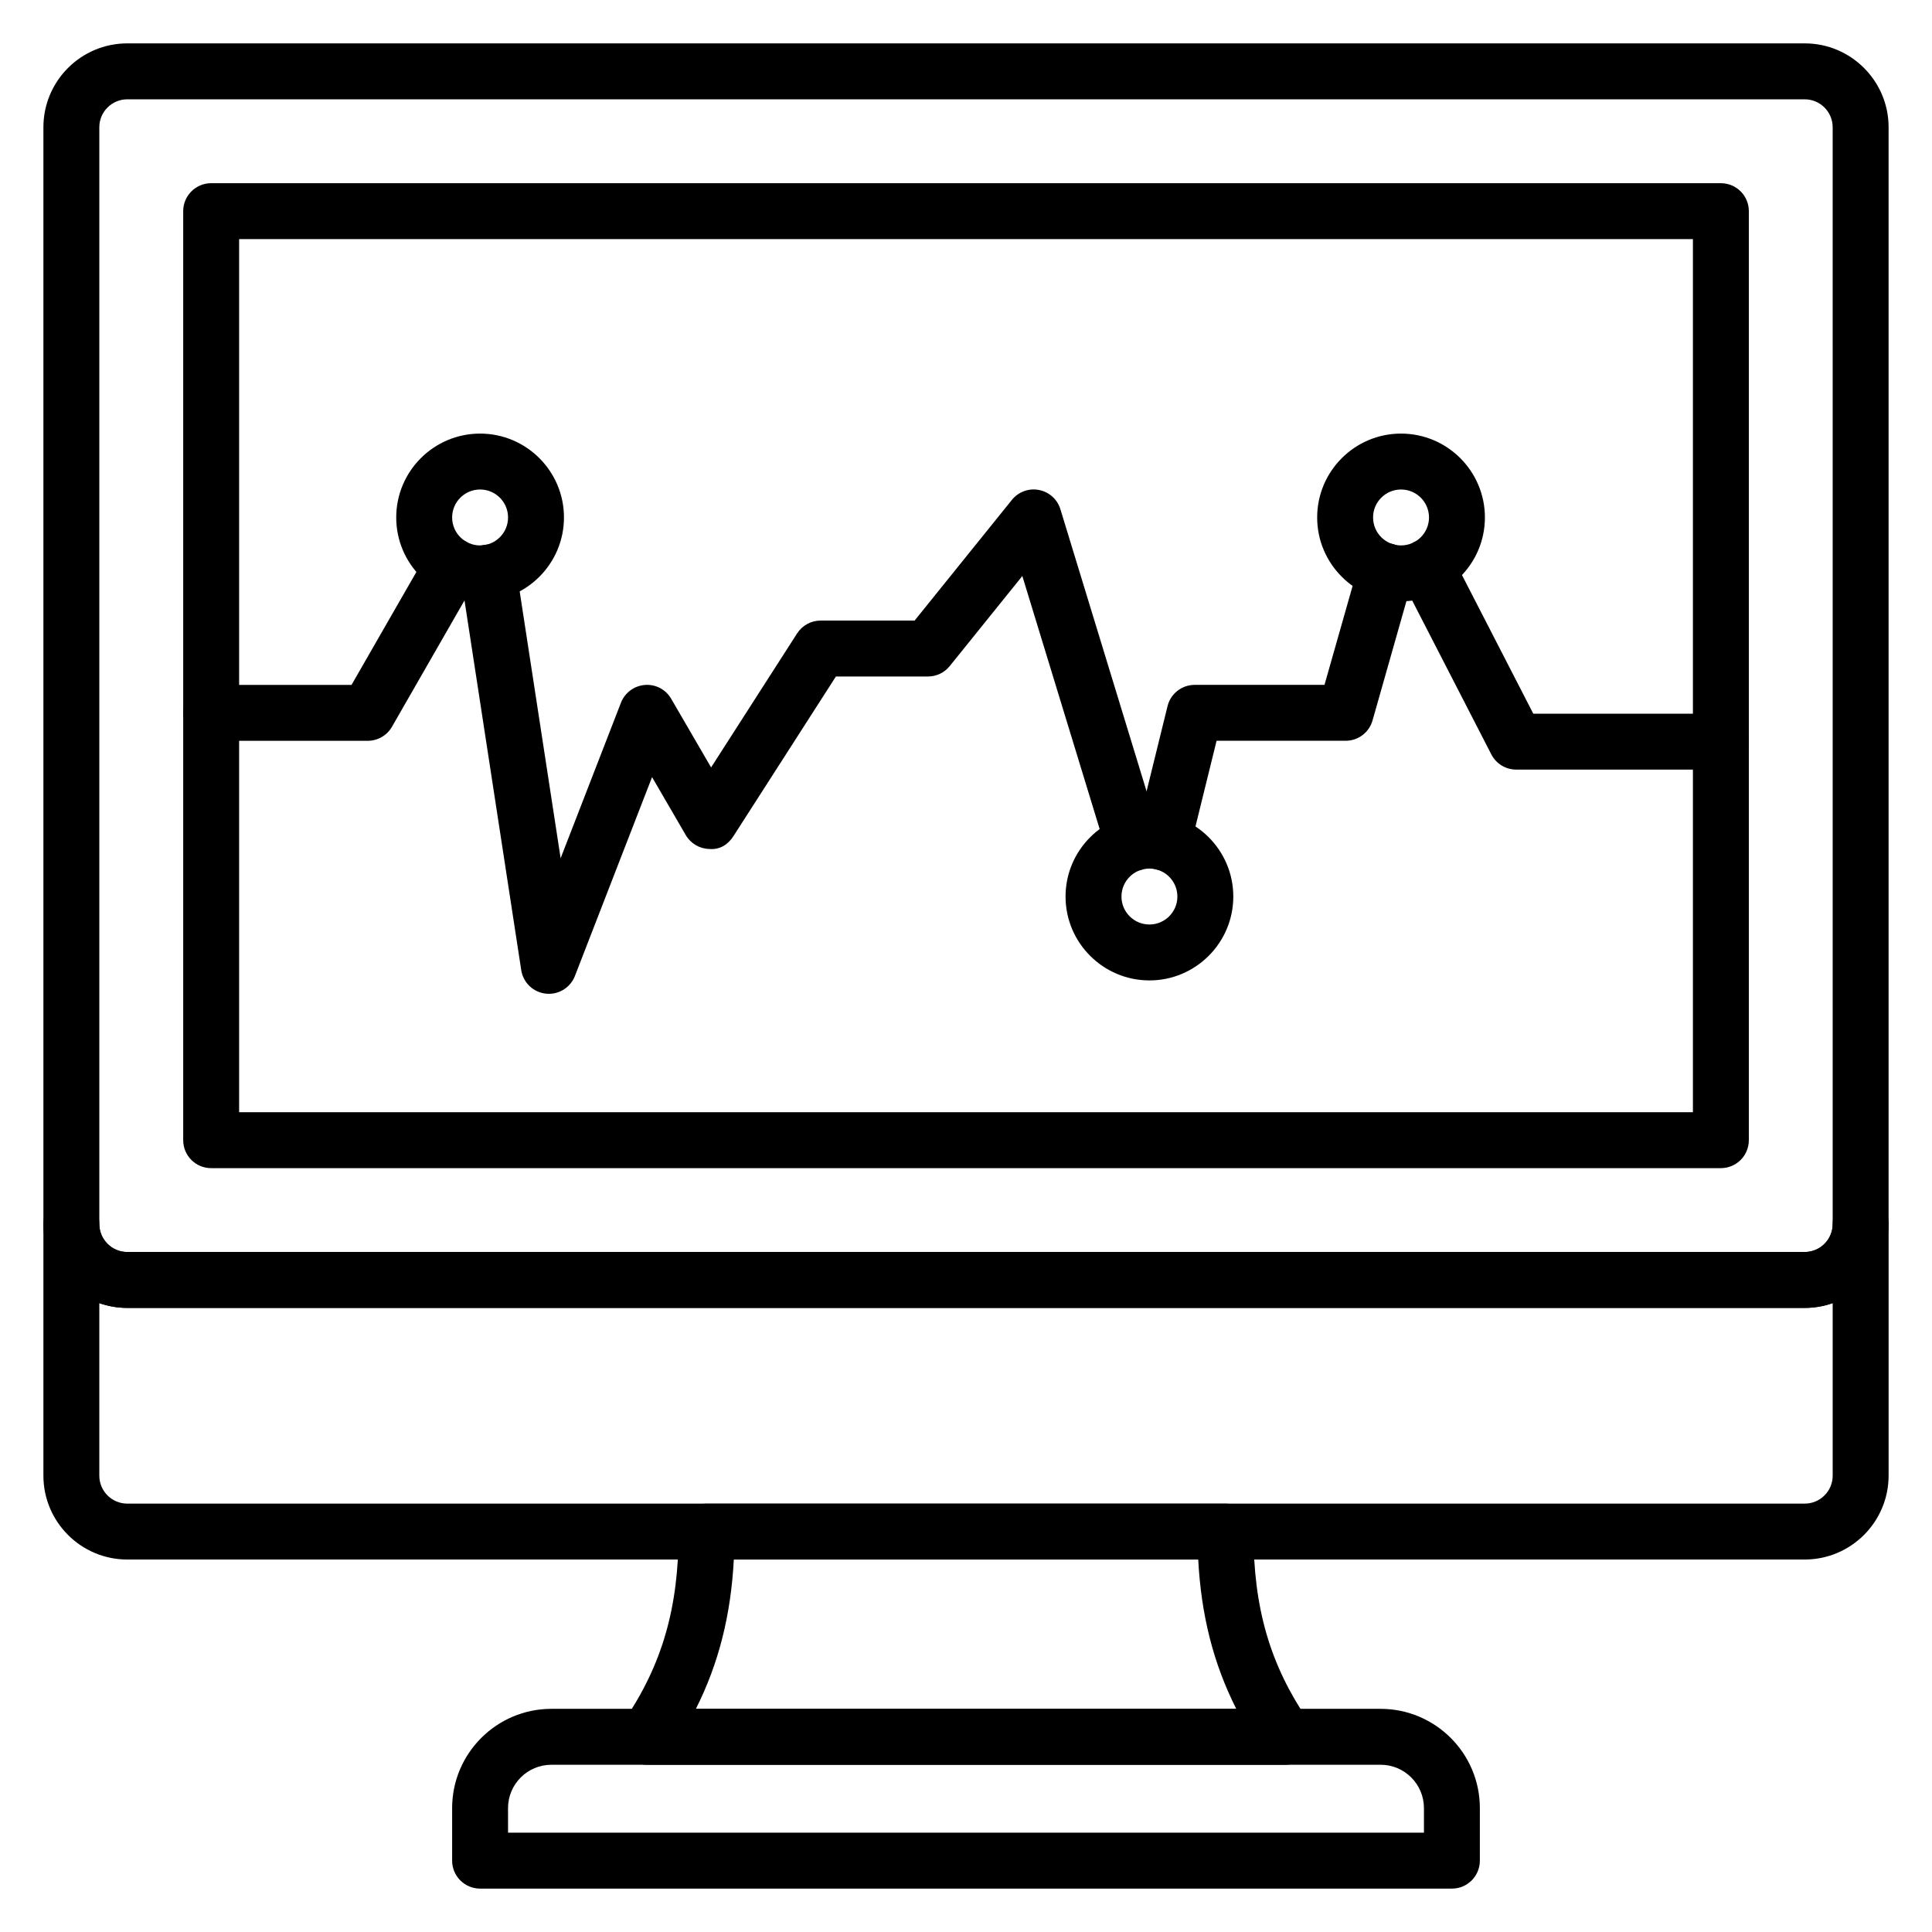
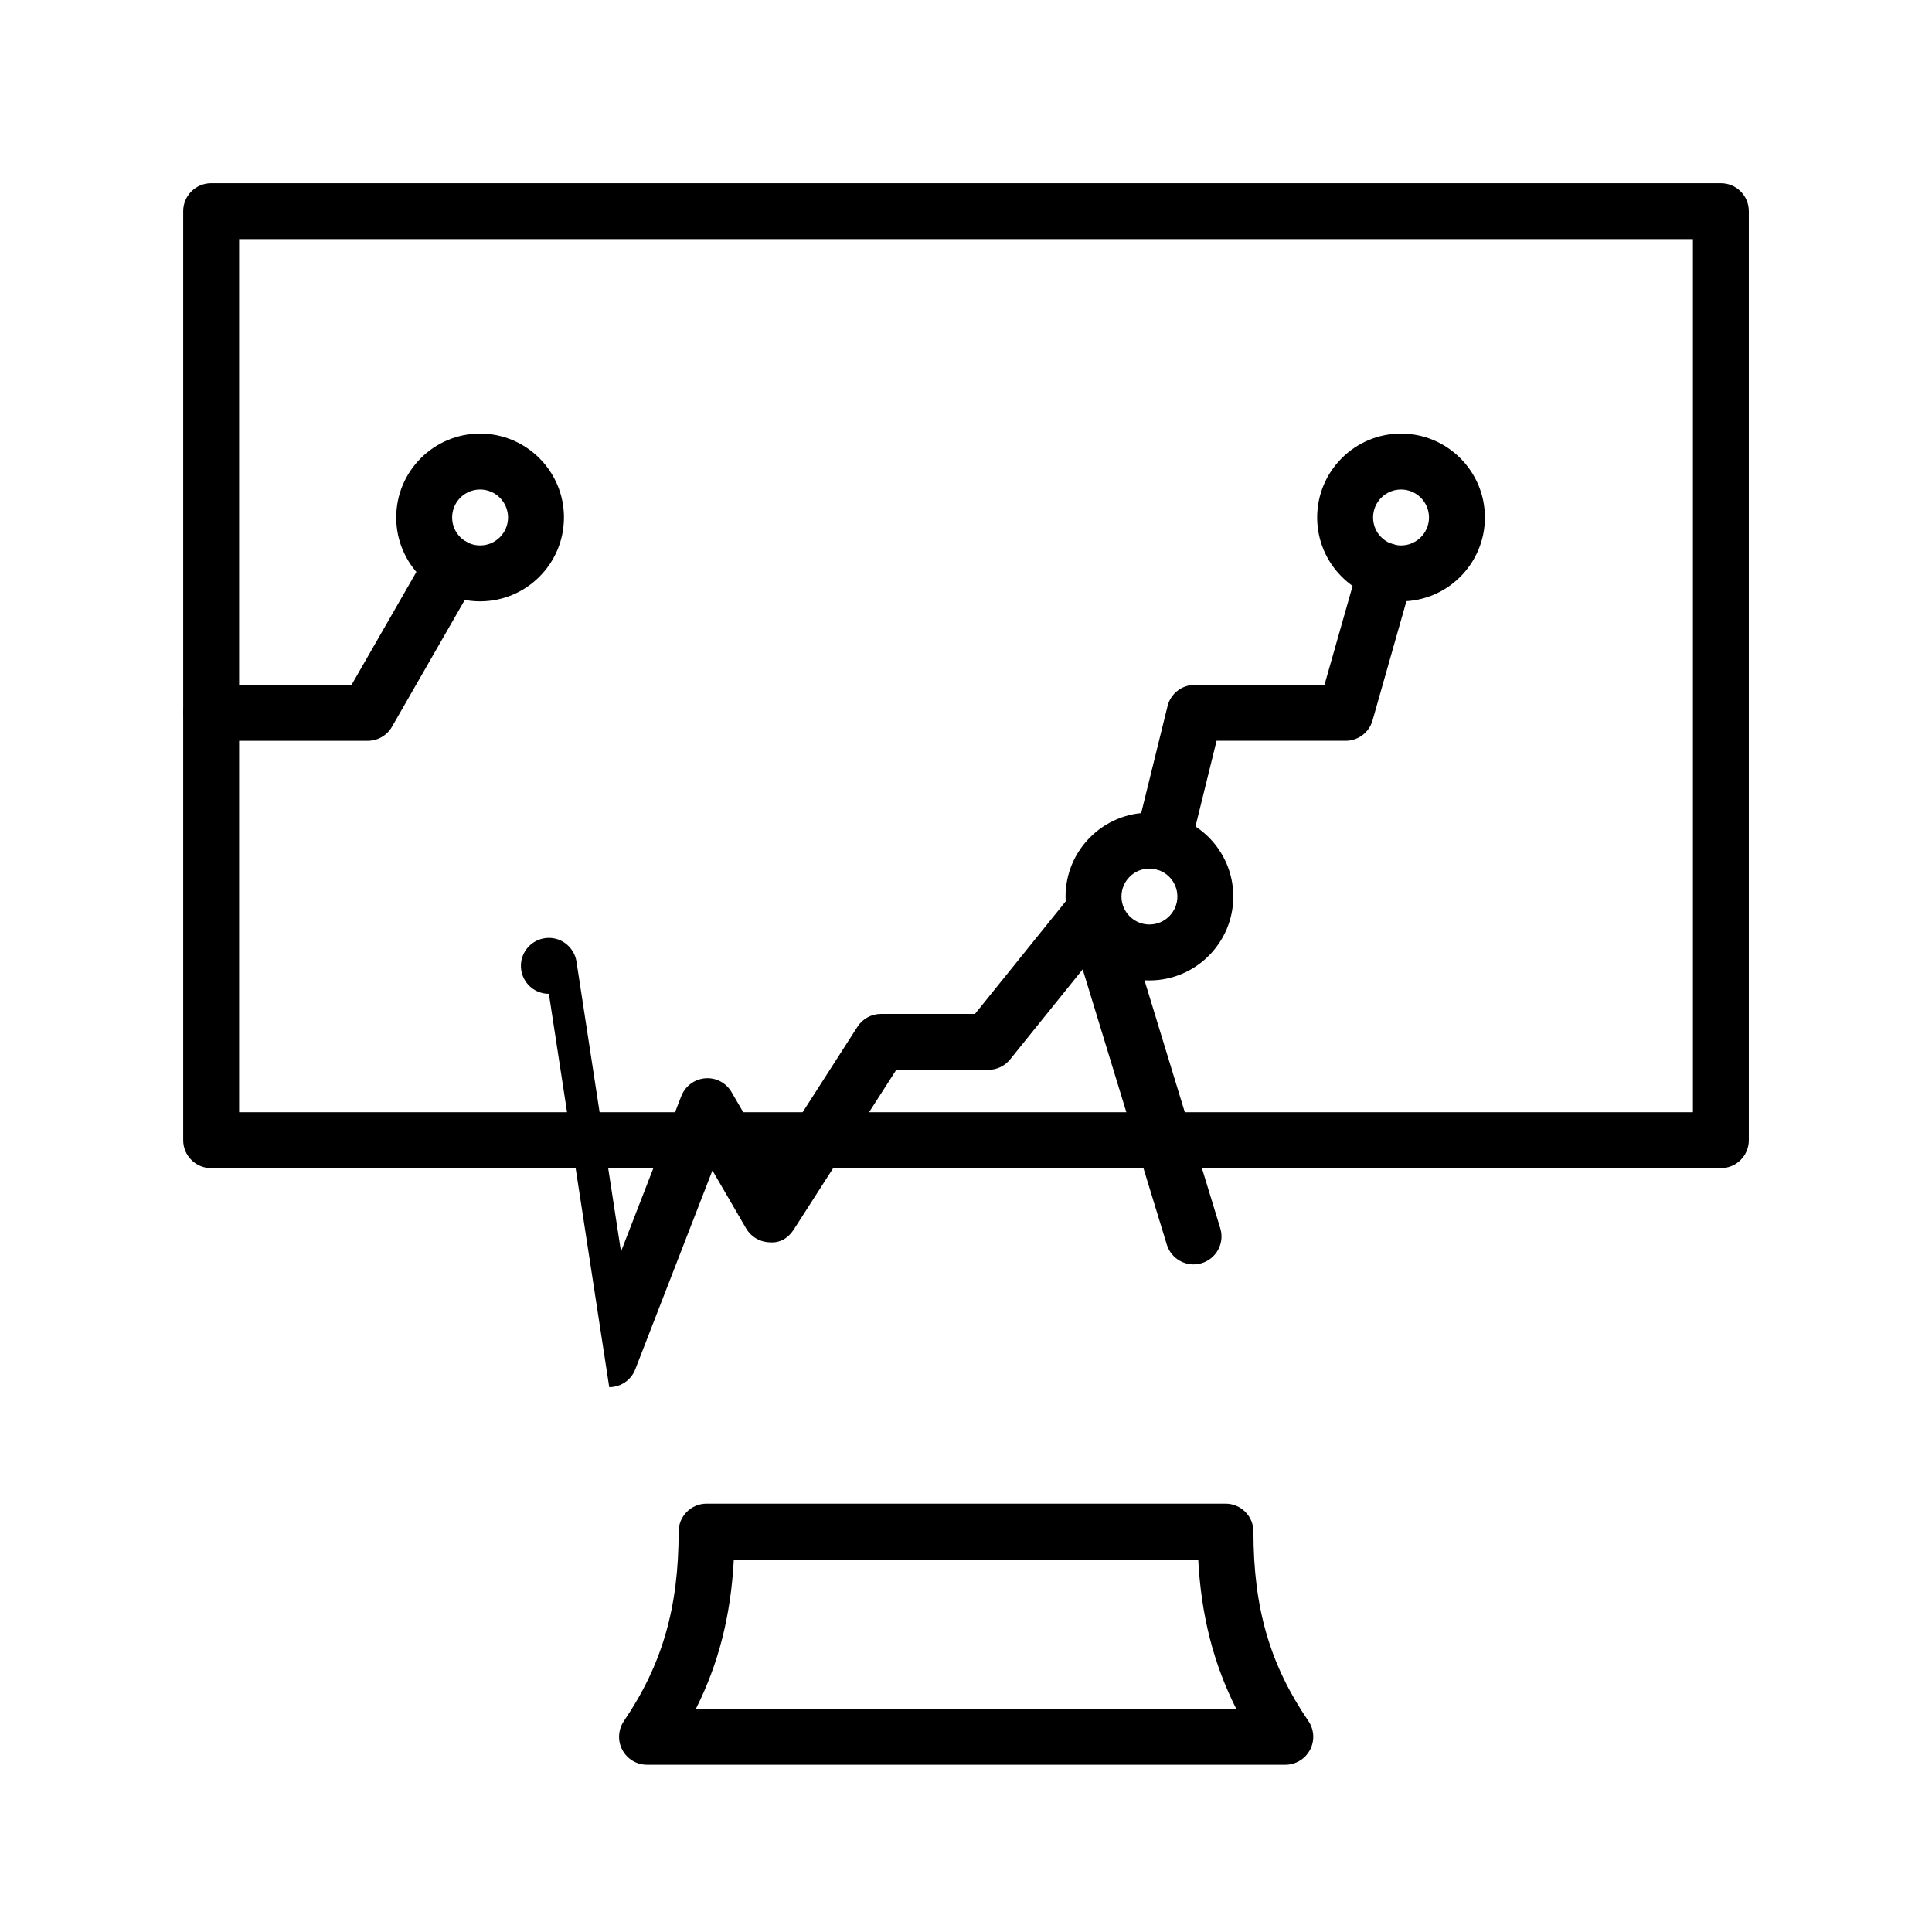
<svg xmlns="http://www.w3.org/2000/svg" fill="#000000" width="800px" height="800px" version="1.1" viewBox="144 144 512 512">
  <g>
-     <path d="m622.27 490.61h-444.54c-12.258 0-22.227-9.969-22.227-22.227v-290.66c0-12.258 9.969-22.227 22.227-22.227h444.54c12.258 0 22.227 9.969 22.227 22.227v290.66c0 12.258-9.973 22.227-22.23 22.227zm-444.54-320.29c-4.09 0-7.41 3.32-7.41 7.41v290.66c0 4.09 3.32 7.41 7.41 7.41h444.54c4.09 0 7.41-3.32 7.41-7.41l-0.004-290.66c0-4.09-3.32-7.41-7.41-7.41z" />
-     <path d="m622.27 557.29h-444.54c-12.258 0-22.227-9.969-22.227-22.227v-66.68c0-4.094 3.312-7.41 7.41-7.41 4.094 0 7.41 3.312 7.41 7.41 0 4.09 3.32 7.41 7.41 7.41h444.54c4.09 0 7.41-3.32 7.41-7.41 0-4.094 3.312-7.41 7.41-7.41 4.094 0 7.41 3.312 7.41 7.41v66.68c-0.008 12.258-9.98 22.227-22.238 22.227zm-451.95-67.945v45.719c0 4.09 3.32 7.41 7.41 7.41h444.54c4.09 0 7.41-3.32 7.41-7.41v-45.719c-2.316 0.816-4.812 1.266-7.41 1.266h-444.54c-2.598 0-5.094-0.449-7.41-1.266z" />
    <path d="m600.04 453.57h-400.08c-4.094 0-7.41-3.312-7.41-7.41v-246.2c0-4.094 3.312-7.41 7.41-7.41h400.09c4.094 0 7.41 3.312 7.41 7.41v246.2c-0.004 4.094-3.316 7.41-7.414 7.41zm-392.67-14.82h385.27v-231.38h-385.27z" />
    <path d="m484.61 611.68h-169.14c-2.742 0-5.262-1.512-6.547-3.938-1.281-2.426-1.121-5.363 0.414-7.633 10.164-14.992 14.508-30.012 14.508-50.219 0-4.094 3.312-7.41 7.41-7.41h137.51c4.094 0 7.41 3.312 7.41 7.41 0 20.238 4.356 35.25 14.566 50.207 1.547 2.266 1.715 5.203 0.426 7.633-1.289 2.43-3.805 3.949-6.555 3.949zm-156.19-14.82h143.2c-6.055-12.004-9.289-24.746-10.078-39.562h-123.07c-0.789 14.797-4.008 27.547-10.051 39.562z" />
-     <path d="m528.77 644.5h-257.54c-4.094 0-7.41-3.312-7.41-7.41v-13.93c0-14.5 11.801-26.301 26.309-26.301h219.74c14.508 0 26.309 11.801 26.309 26.301v13.93c0 4.094-3.312 7.41-7.406 7.41zm-250.13-14.82h242.72v-6.519c0-6.332-5.152-11.484-11.488-11.484l-219.75 0.004c-6.34 0-11.488 5.152-11.488 11.484z" />
-     <path d="m600.04 347.95h-54.23c-2.777 0-5.316-1.547-6.59-4.023l-23.781-46.234c-1.867-3.641-0.434-8.105 3.207-9.977 3.617-1.867 8.105-0.426 9.977 3.207l21.715 42.211h49.703c4.094 0 7.41 3.312 7.41 7.41 0 4.094-3.312 7.406-7.41 7.406z" />
    <path d="m452.16 374.62c-0.586 0-1.188-0.066-1.781-0.219-3.973-0.977-6.402-4.992-5.418-8.965l8.449-34.301c0.809-3.305 3.785-5.637 7.191-5.637h34.402l9.145-32.176c1.121-3.938 5.188-6.238 9.152-5.102 3.938 1.121 6.223 5.215 5.102 9.152l-10.668 37.559c-0.906 3.184-3.812 5.383-7.125 5.383h-34.203l-7.062 28.668c-0.828 3.379-3.856 5.637-7.184 5.637z" />
-     <path d="m289.46 407.37c-0.273 0-0.543-0.016-0.809-0.043-3.336-0.363-6.012-2.922-6.519-6.242l-15.996-104.24c-0.621-4.043 2.156-7.82 6.199-8.445 4-0.645 7.82 2.156 8.445 6.199l11.793 76.84 15.984-41.207c1.035-2.656 3.496-4.484 6.332-4.711 2.859-0.238 5.559 1.199 6.981 3.66l10.578 18.195 22.793-35.512c1.367-2.129 3.711-3.406 6.238-3.406h24.902l25.785-31.988c1.715-2.129 4.492-3.156 7.172-2.621 2.699 0.52 4.883 2.481 5.68 5.109l26.371 86.309c1.199 3.914-1.004 8.055-4.922 9.246-3.894 1.207-8.059-1.012-9.246-4.922l-22.293-72.945-19.238 23.871c-1.402 1.742-3.523 2.758-5.766 2.758h-24.398l-27.152 42.305c-1.395 2.172-3.523 3.648-6.402 3.406-2.574-0.059-4.941-1.453-6.238-3.684l-8.93-15.359-20.441 52.688c-1.113 2.887-3.879 4.738-6.902 4.738z" />
+     <path d="m289.46 407.37c-0.273 0-0.543-0.016-0.809-0.043-3.336-0.363-6.012-2.922-6.519-6.242c-0.621-4.043 2.156-7.82 6.199-8.445 4-0.645 7.82 2.156 8.445 6.199l11.793 76.84 15.984-41.207c1.035-2.656 3.496-4.484 6.332-4.711 2.859-0.238 5.559 1.199 6.981 3.66l10.578 18.195 22.793-35.512c1.367-2.129 3.711-3.406 6.238-3.406h24.902l25.785-31.988c1.715-2.129 4.492-3.156 7.172-2.621 2.699 0.52 4.883 2.481 5.68 5.109l26.371 86.309c1.199 3.914-1.004 8.055-4.922 9.246-3.894 1.207-8.059-1.012-9.246-4.922l-22.293-72.945-19.238 23.871c-1.402 1.742-3.523 2.758-5.766 2.758h-24.398l-27.152 42.305c-1.395 2.172-3.523 3.648-6.402 3.406-2.574-0.059-4.941-1.453-6.238-3.684l-8.93-15.359-20.441 52.688c-1.113 2.887-3.879 4.738-6.902 4.738z" />
    <path d="m241.45 340.32h-41.492c-4.094 0-7.41-3.312-7.41-7.41 0-4.094 3.312-7.41 7.41-7.41h37.203l20.238-35.246c2.031-3.551 6.555-4.769 10.113-2.734 3.547 2.031 4.773 6.562 2.734 10.113l-22.371 38.969c-1.324 2.301-3.769 3.719-6.426 3.719z" />
    <path d="m515.29 303.36c-12.258 0-22.227-9.969-22.227-22.227 0-12.258 9.969-22.227 22.227-22.227 12.258 0 22.227 9.969 22.227 22.227 0 12.258-9.969 22.227-22.227 22.227zm0-29.637c-4.09 0-7.41 3.32-7.41 7.41s3.32 7.41 7.41 7.41 7.41-3.32 7.41-7.41c0-4.086-3.32-7.41-7.41-7.41z" />
    <path d="m271.23 303.36c-12.258 0-22.227-9.969-22.227-22.227 0-12.258 9.969-22.227 22.227-22.227 12.258 0 22.227 9.969 22.227 22.227 0 12.258-9.969 22.227-22.227 22.227zm0-29.637c-4.09 0-7.41 3.32-7.41 7.41s3.32 7.41 7.41 7.41c4.09 0 7.41-3.32 7.41-7.41 0-4.086-3.32-7.41-7.41-7.41z" />
    <path d="m448.61 403.82c-12.258 0-22.227-9.969-22.227-22.227s9.969-22.227 22.227-22.227c12.258 0 22.227 9.969 22.227 22.227 0 12.254-9.969 22.227-22.227 22.227zm0-29.637c-4.09 0-7.41 3.32-7.41 7.41s3.32 7.41 7.41 7.41c4.09 0 7.41-3.32 7.41-7.41s-3.324-7.41-7.41-7.41z" />
  </g>
</svg>